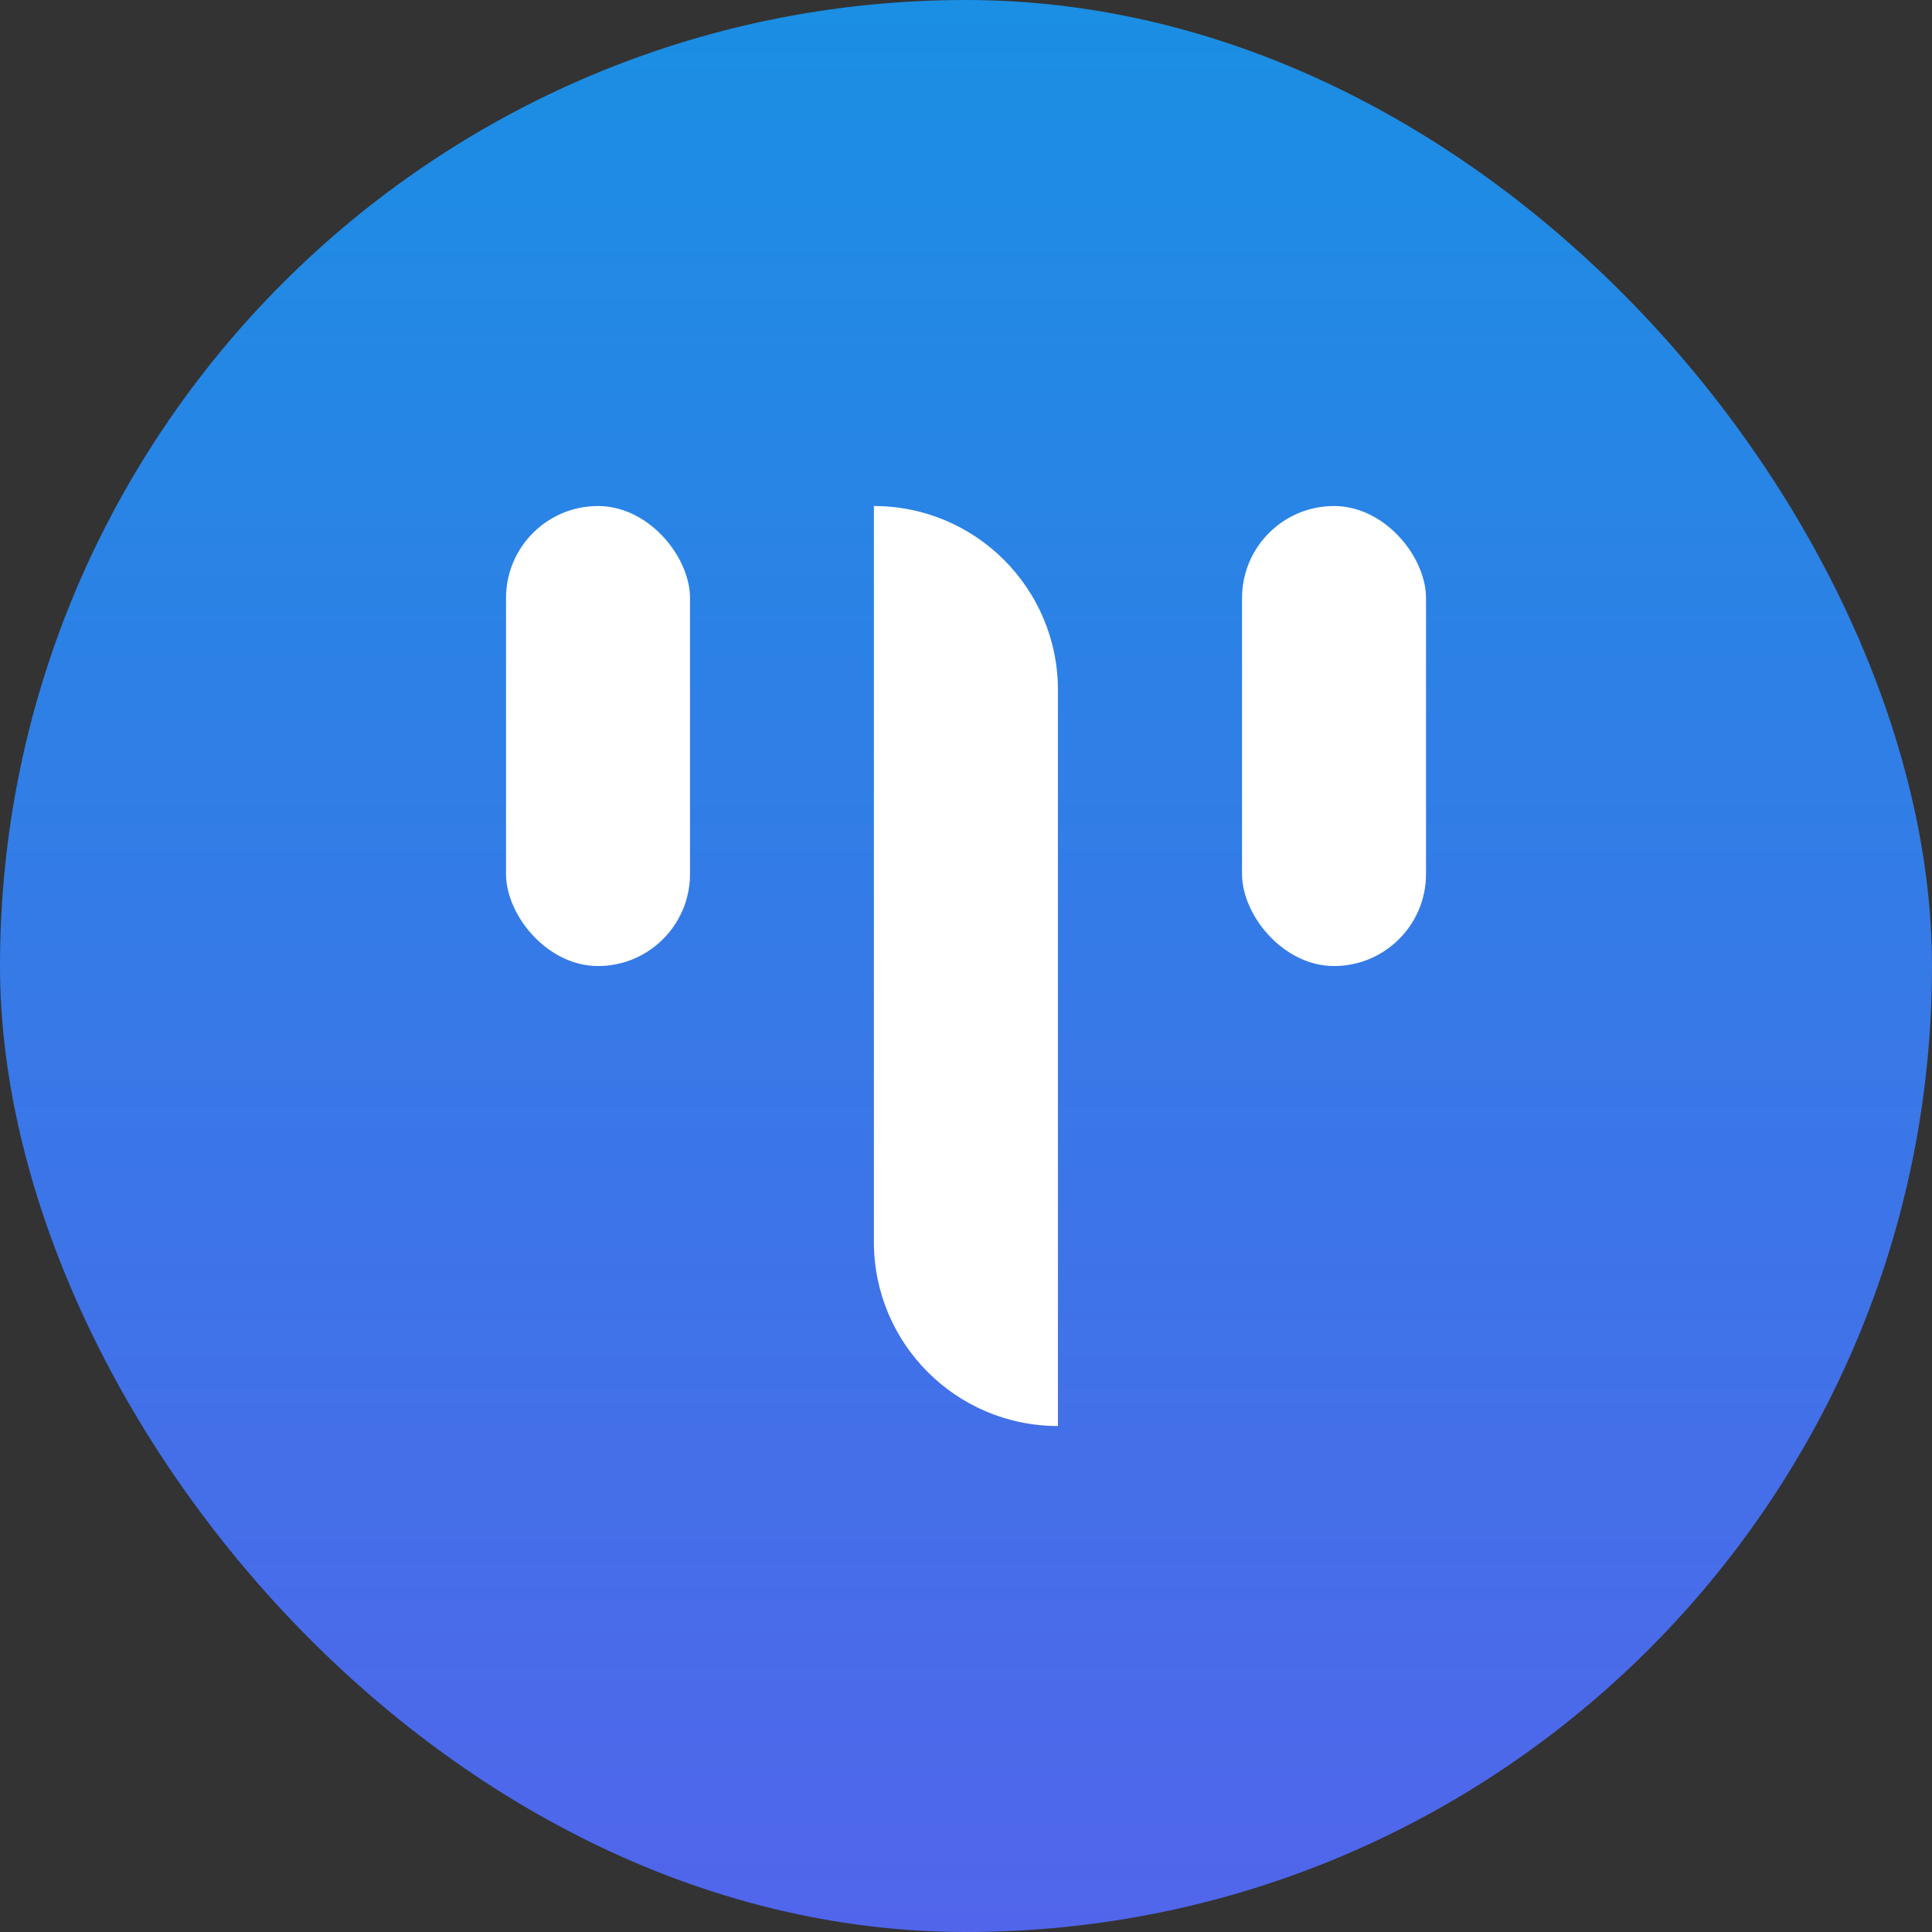
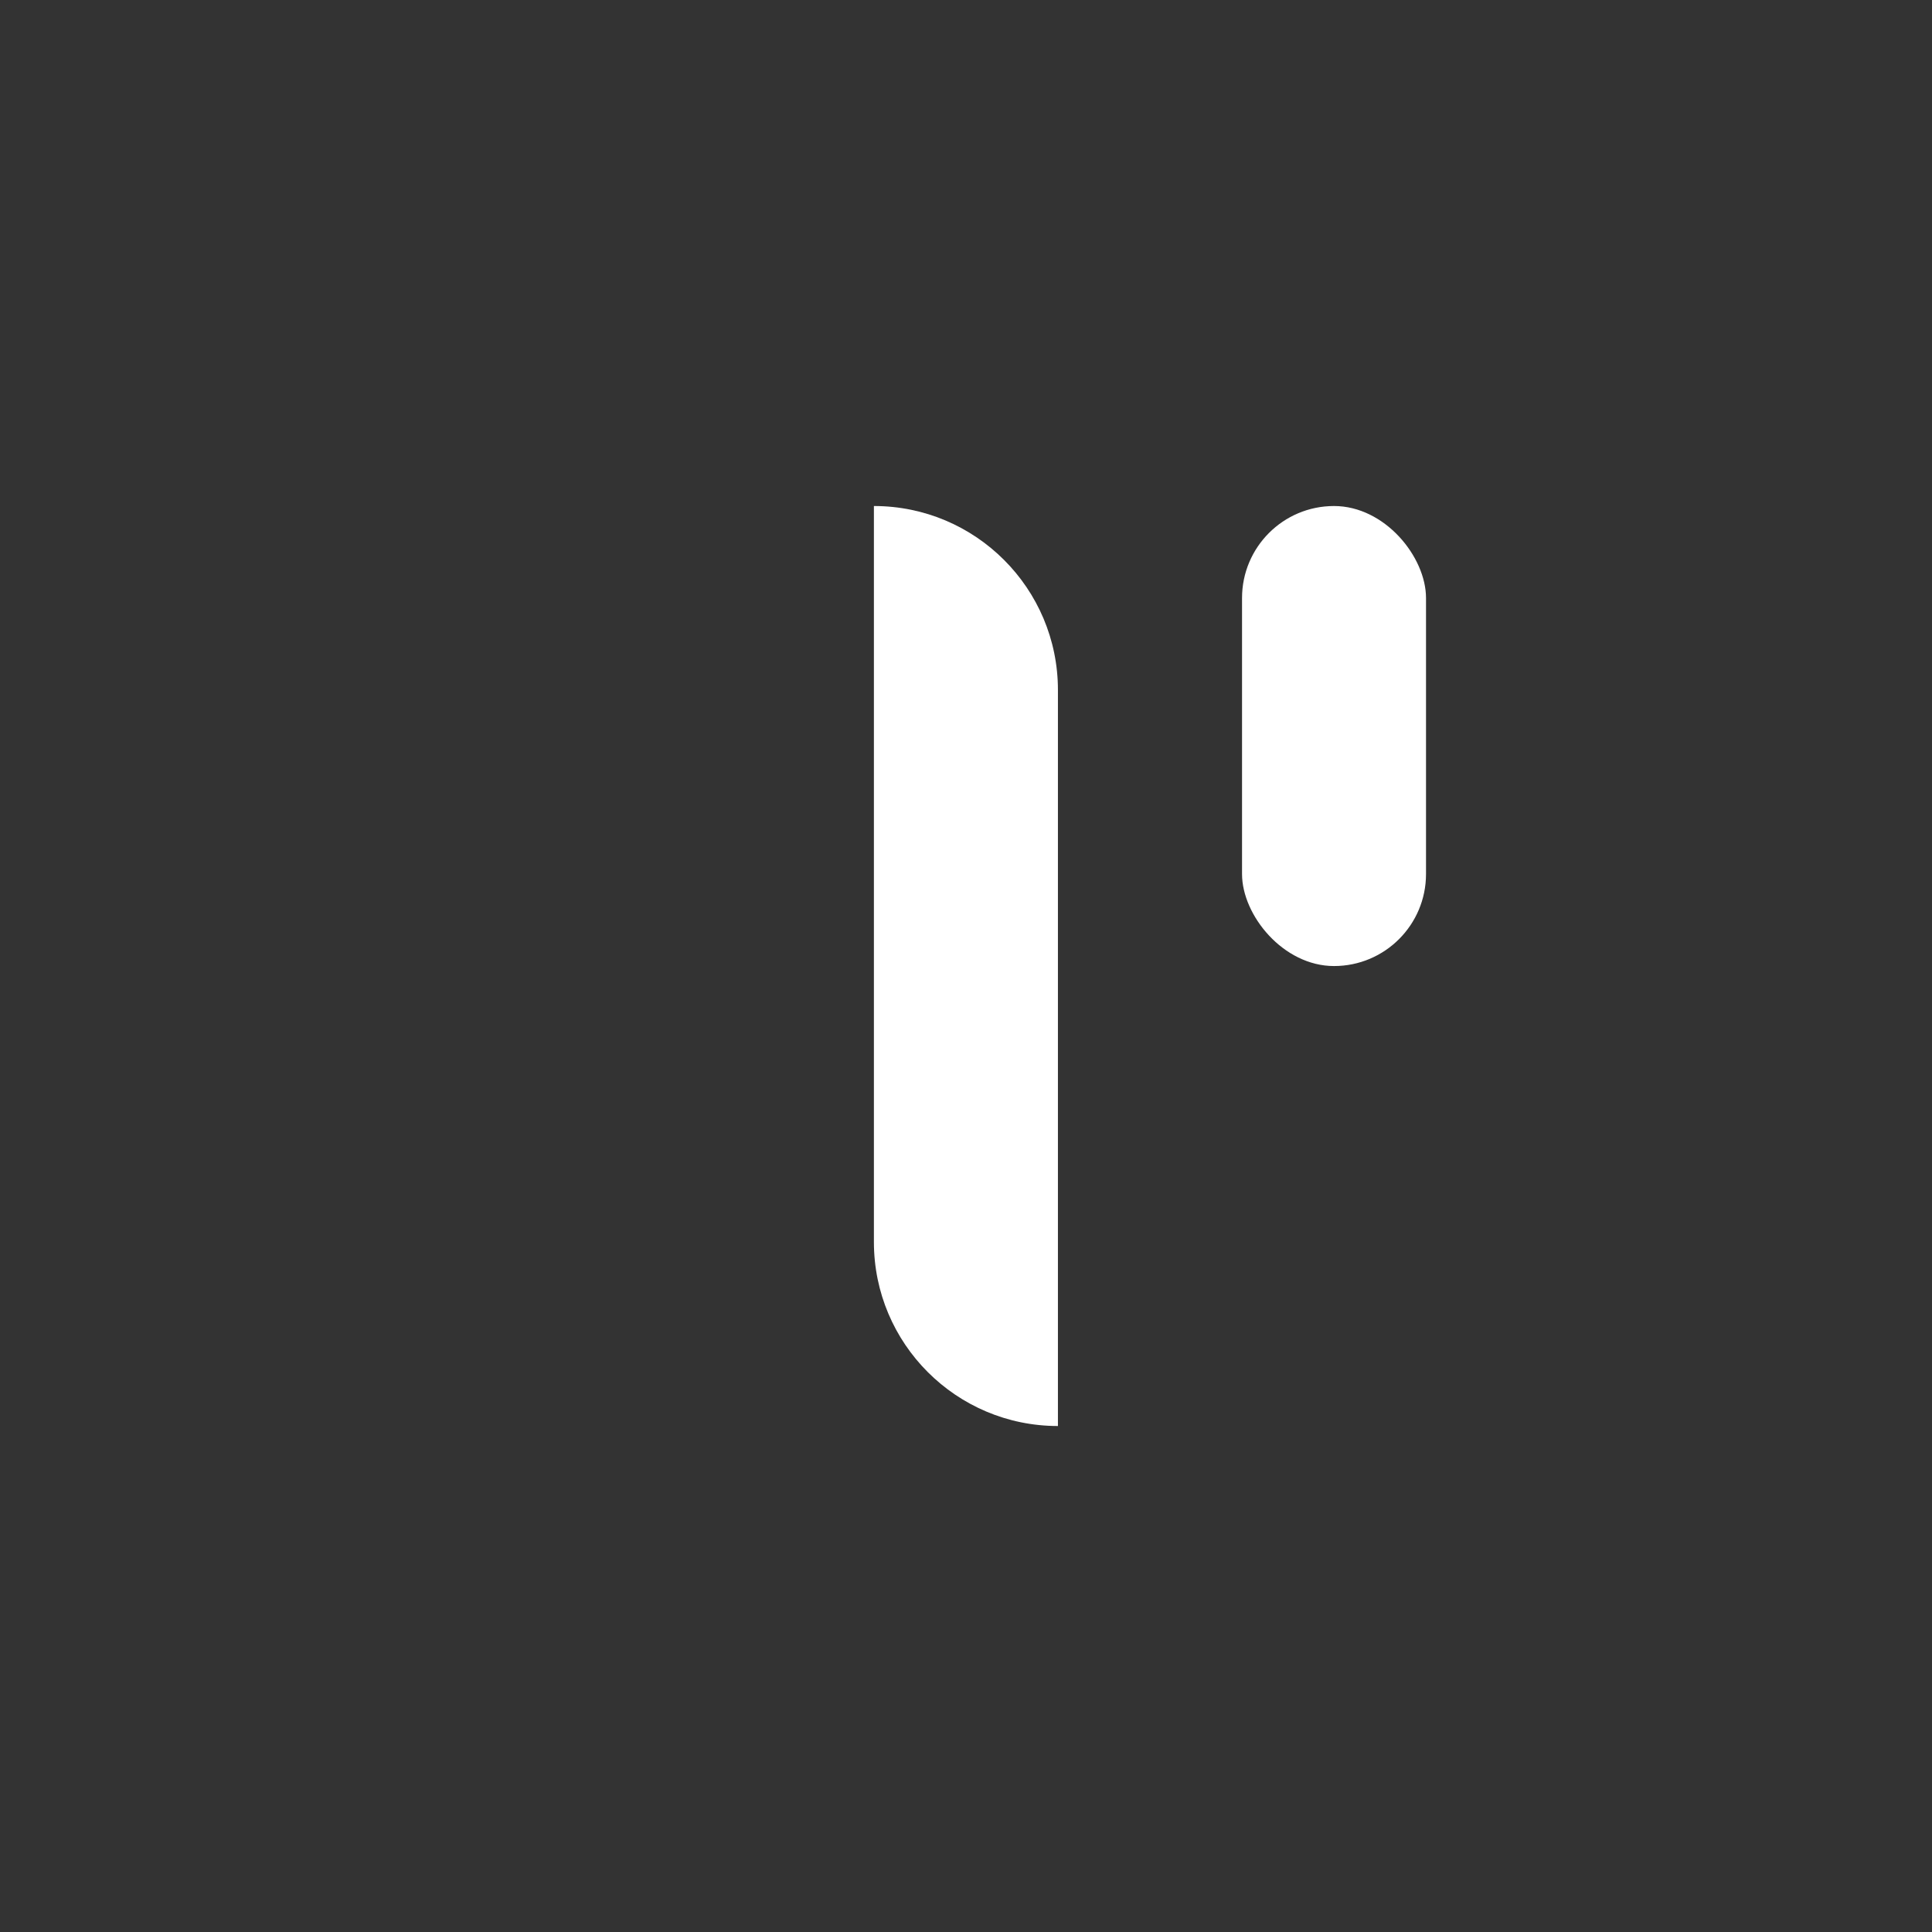
<svg xmlns="http://www.w3.org/2000/svg" width="48" height="48" viewBox="0 0 48 48" fill="none">
  <rect x="0" y="0" width="48" height="48" fill="#333333" stroke="none" />
-   <rect width="48" height="48" rx="24" fill="url(#paint0_linear_4025_121882)" />
-   <path d="M21.712 12.572C24.237 12.572 26.284 14.619 26.284 17.143V35.429C23.759 35.429 21.712 33.382 21.712 30.858V12.572Z" fill="white" />
-   <rect x="12.572" y="12.572" width="4.571" height="11.429" rx="2.286" fill="white" />
+   <path d="M21.712 12.572C24.237 12.572 26.284 14.619 26.284 17.143V35.429C23.759 35.429 21.712 33.382 21.712 30.858Z" fill="white" />
  <rect x="30.858" y="12.572" width="4.571" height="11.429" rx="2.286" fill="white" />
  <defs>
    <linearGradient id="paint0_linear_4025_121882" x1="24" y1="0" x2="24" y2="48" gradientUnits="userSpaceOnUse">
      <stop stop-color="#1A8FE3" />
      <stop offset="1" stop-color="#5165EB" />
    </linearGradient>
  </defs>
</svg>